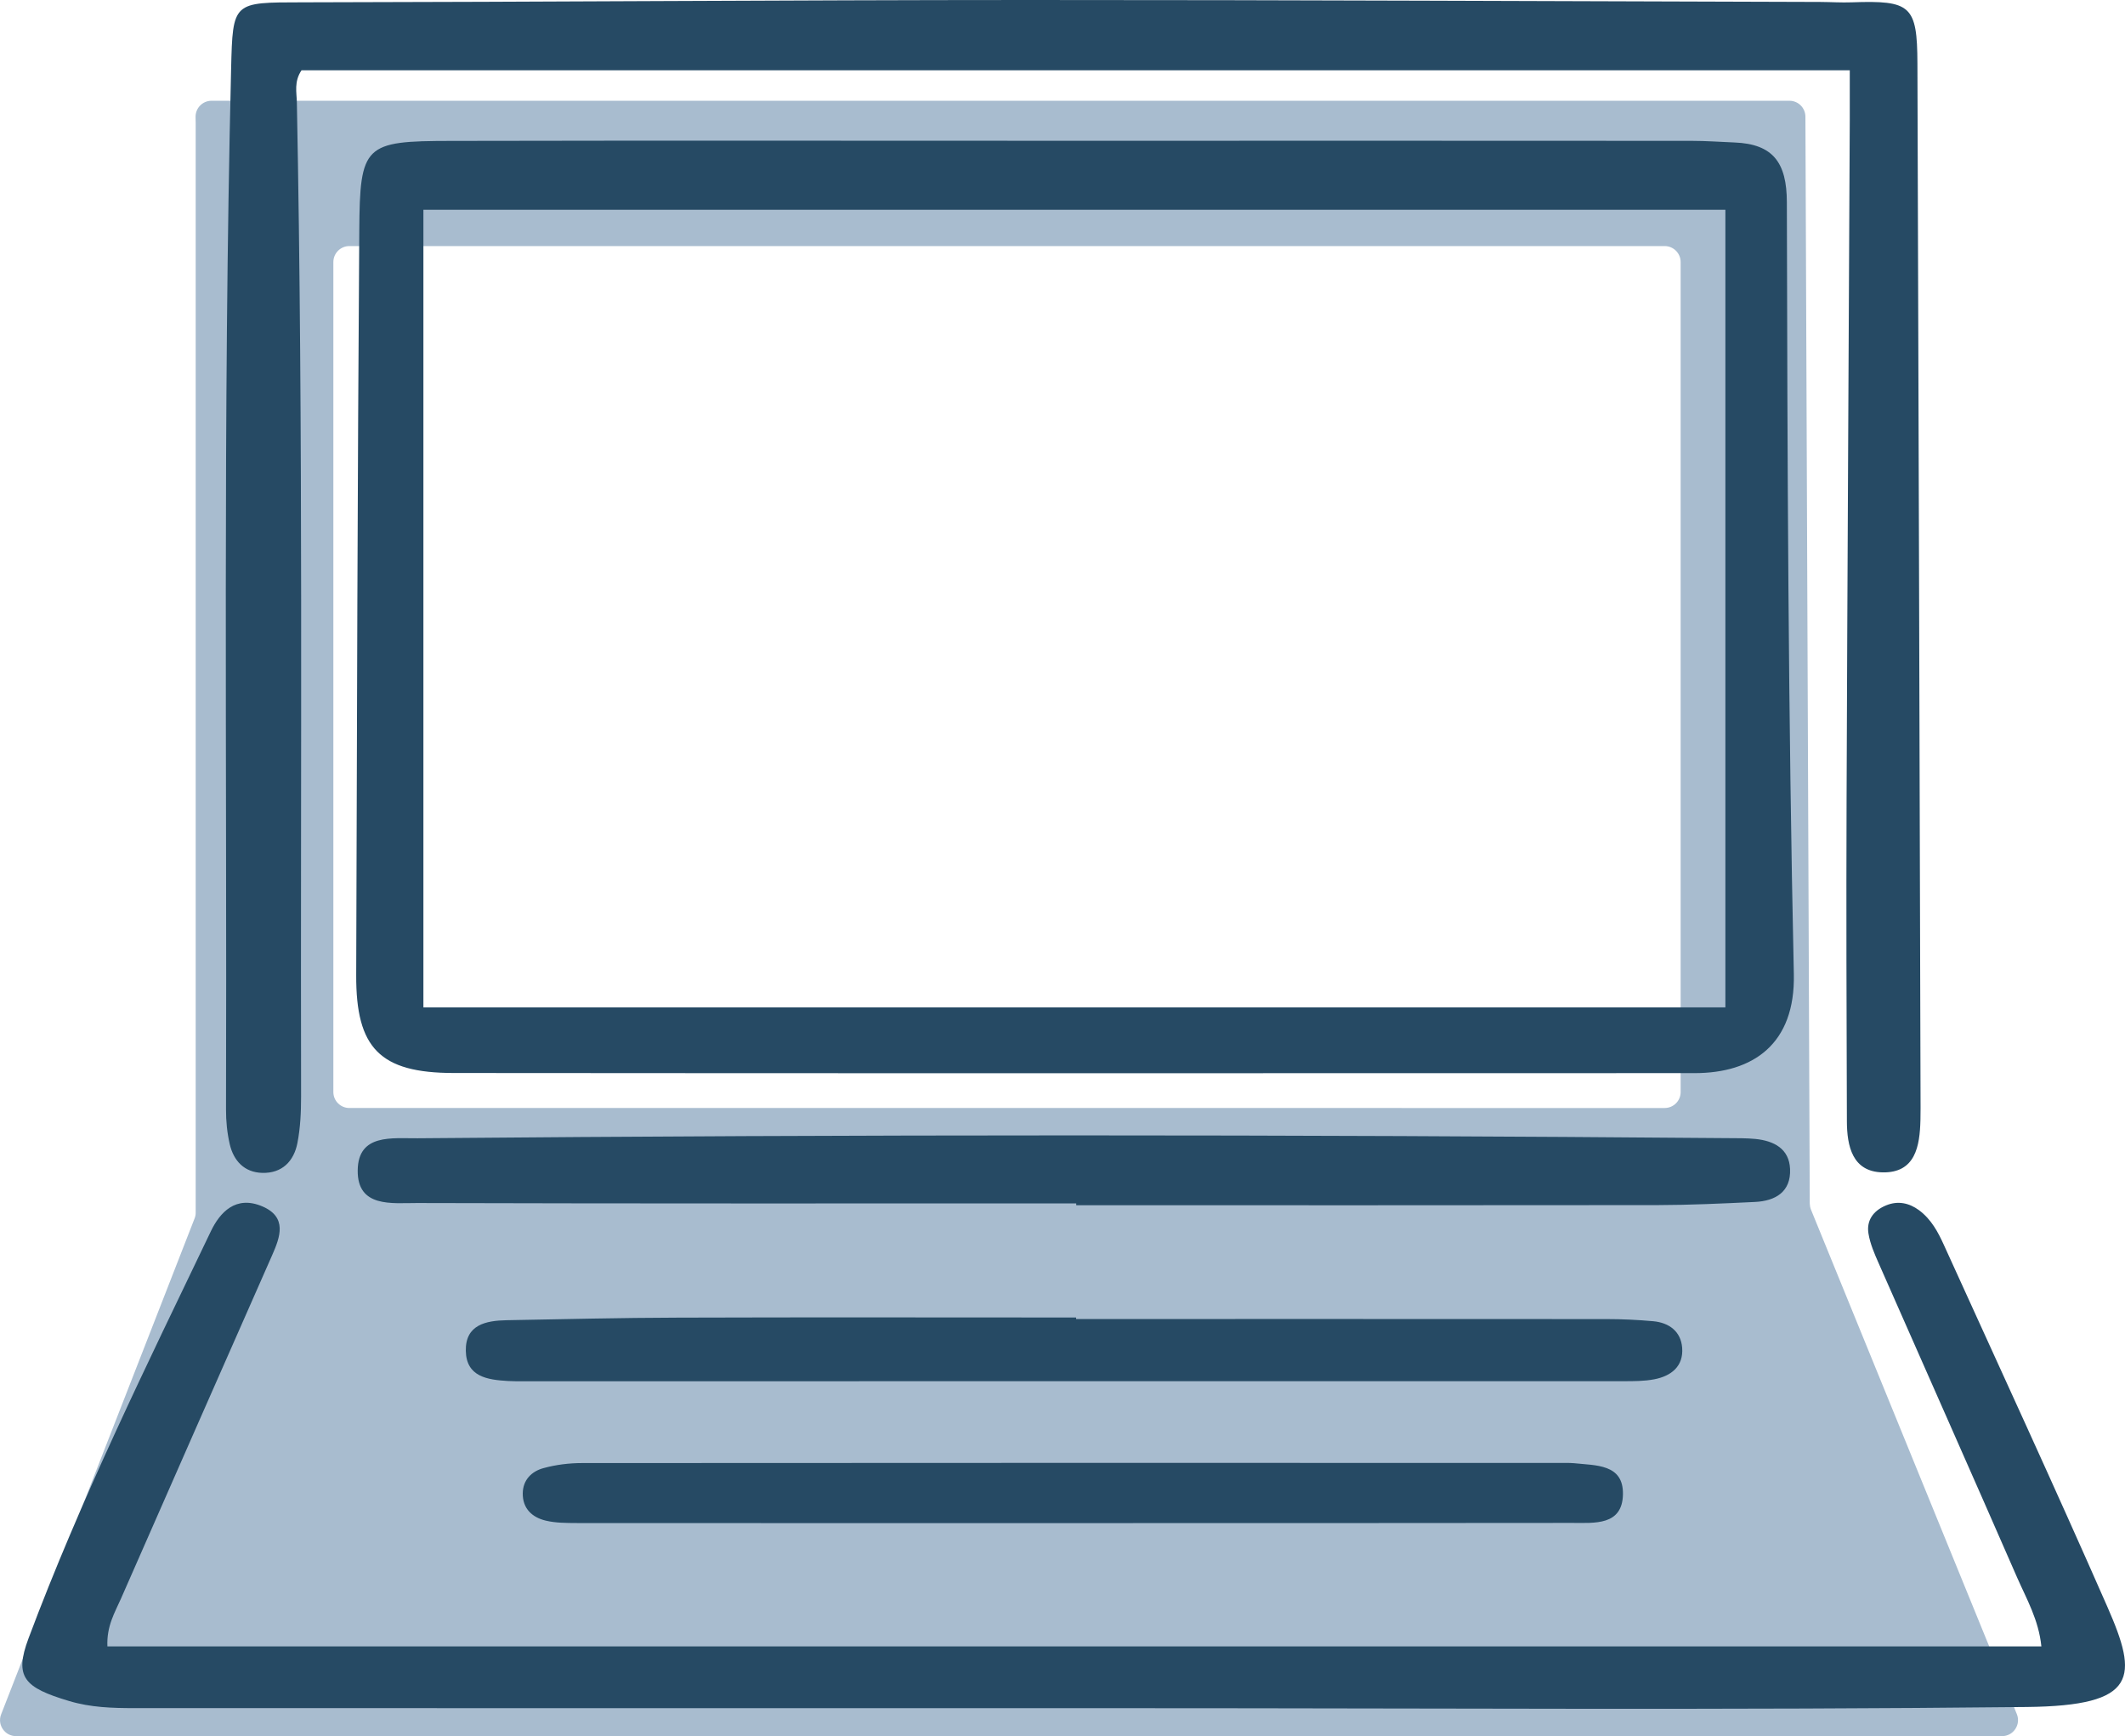
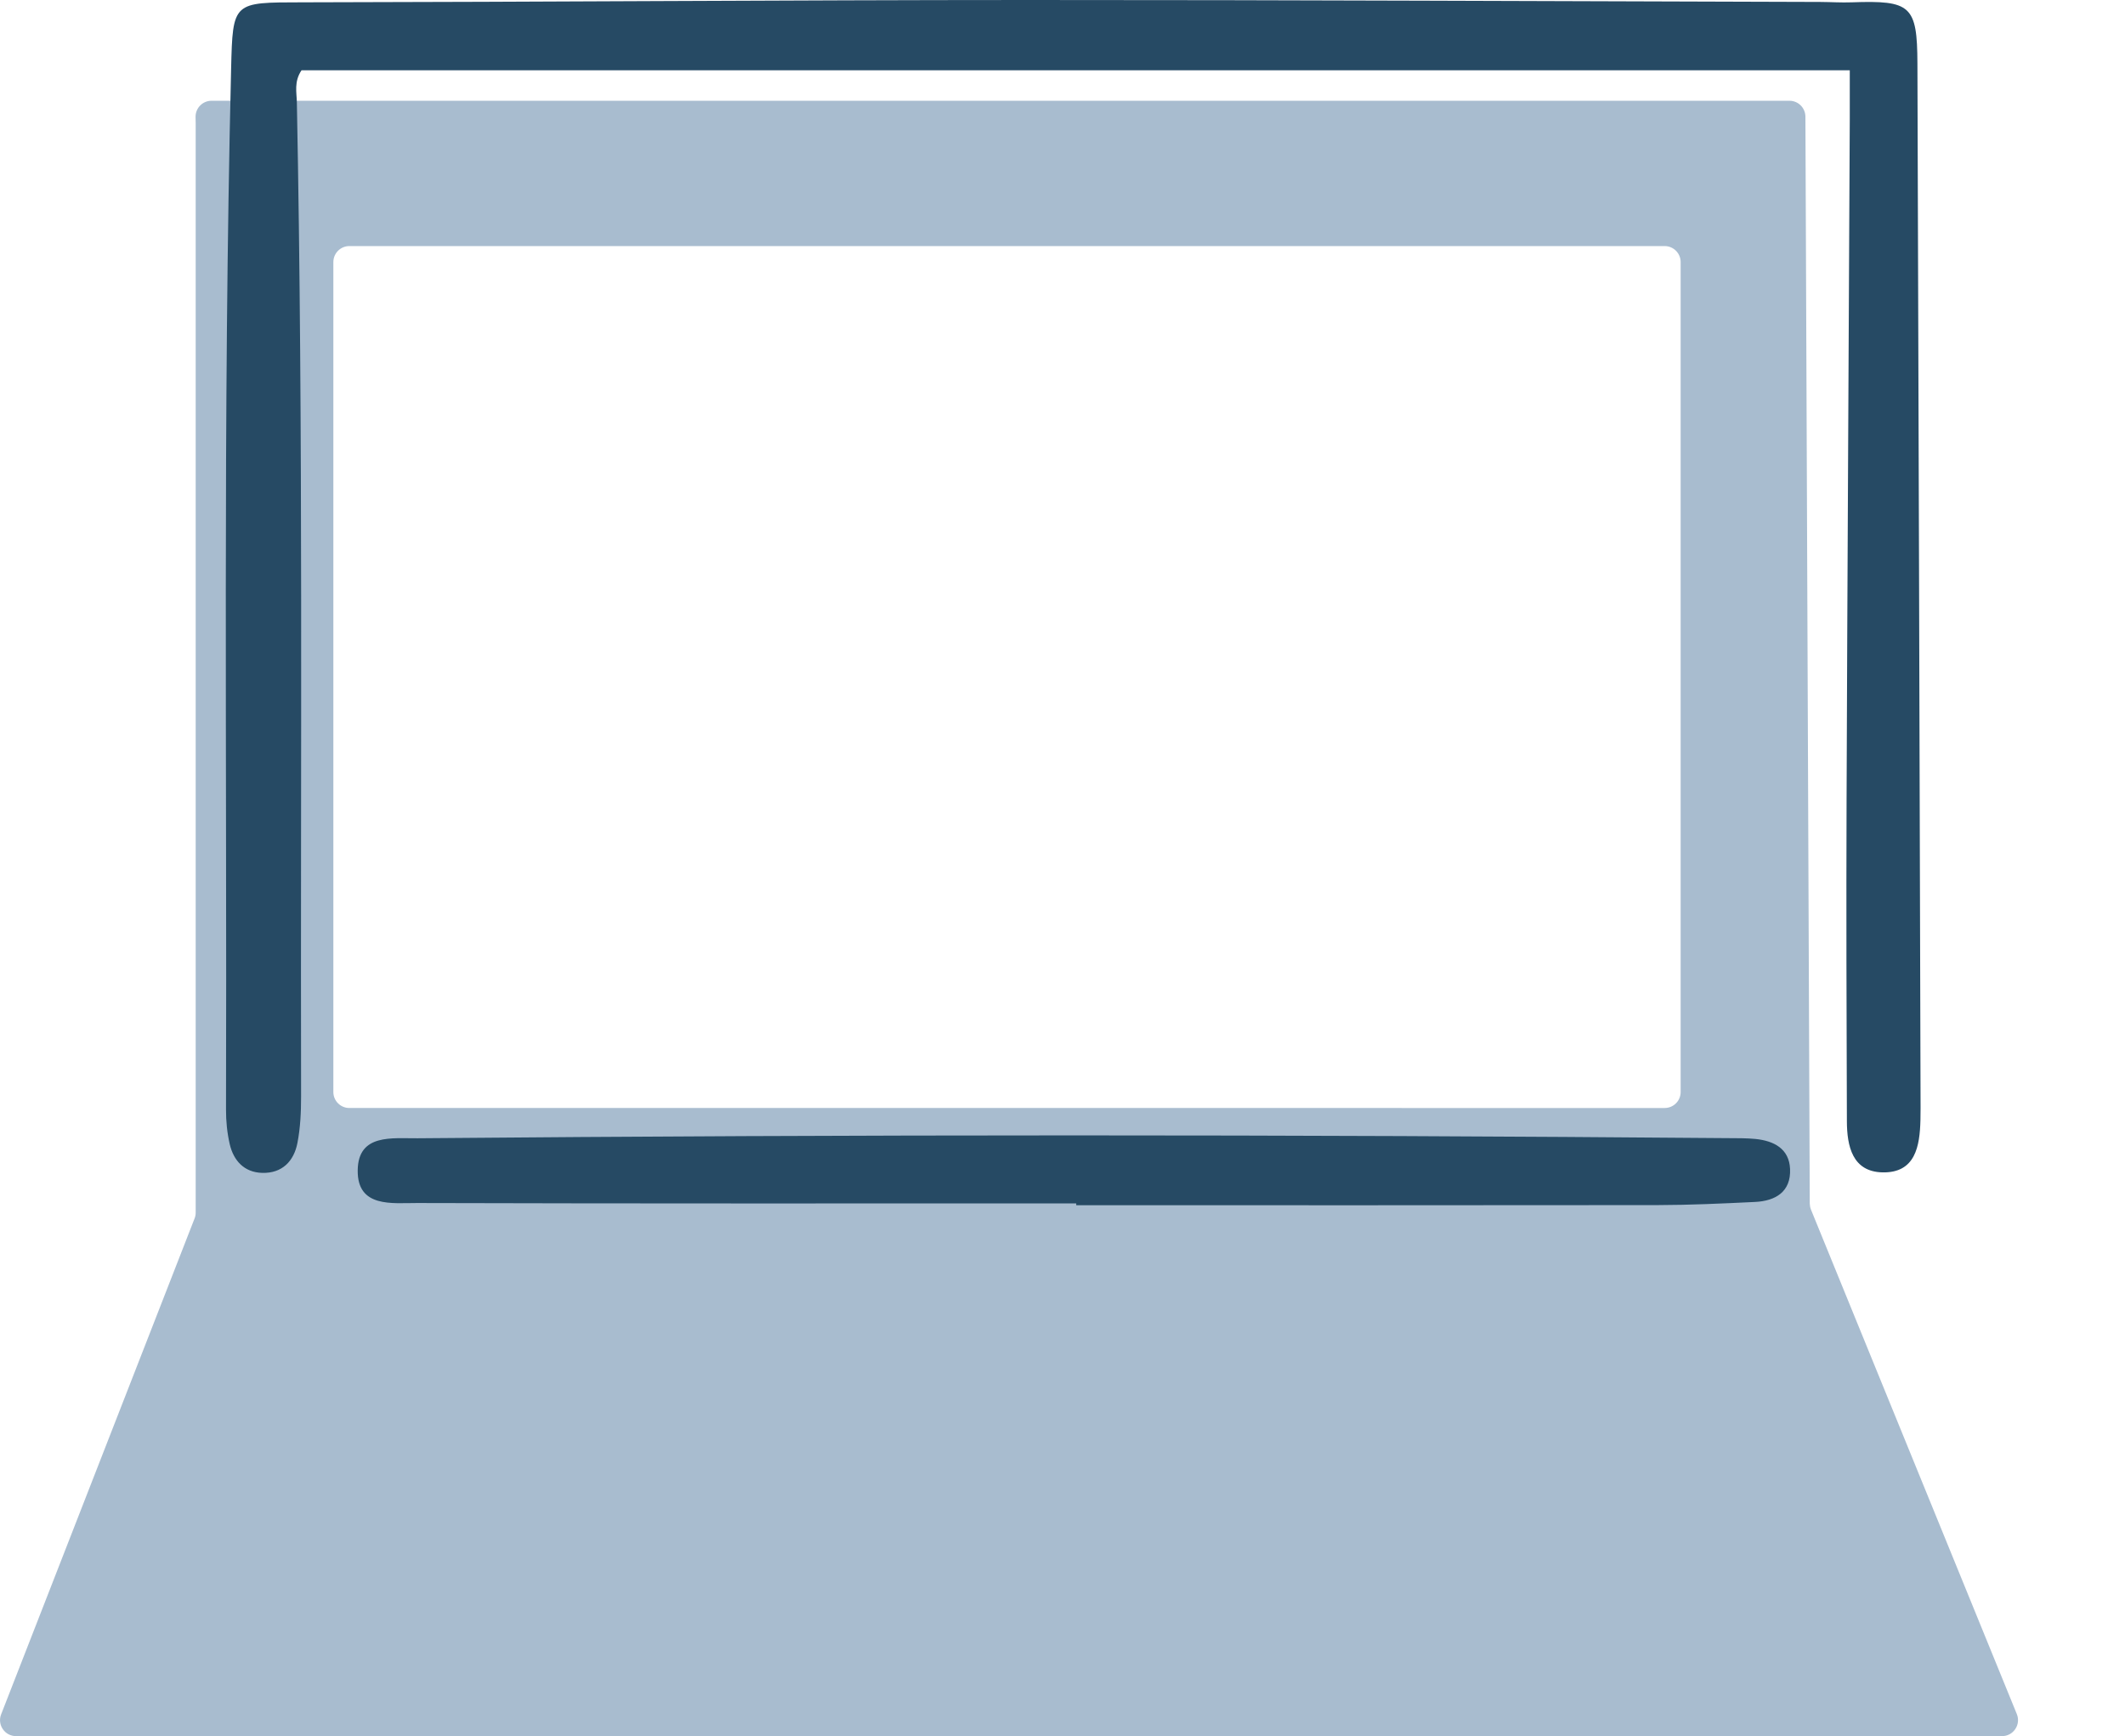
<svg xmlns="http://www.w3.org/2000/svg" id="_レイヤー_2" viewBox="0 0 33.772 27.587">
  <defs>
    <style>.cls-1{fill:#a8bccf;}.cls-2{fill:#264a64;}</style>
  </defs>
  <g id="_レイヤー_1-2">
    <path class="cls-1" d="M.255,27.587h31.563c.18,0,.303-.183.235-.35l-3.272-8.017c-.012-.031-.018-.063-.019-.095l-.069-17.271c-.001-.14-.114-.253-.254-.253H3.362c-.142,0-.256.116-.254.258l.002.099v17.312c0,.032-.006.063-.018.092L.018,27.241c-.065.166.058.346.237.346M5.552,3.91h20.904c.14,0,.254.114.254.254v13.189c0,.14-.114.253-.254.253H5.552c-.14,0-.254-.113-.254-.253V4.164c0-.14.114-.254.254-.254" />
-     <path class="cls-2" d="M28.398,3.214c-.001-.63-.219-.926-.832-.95-.227-.009-.454-.026-.681-.026-3.267-.002-6.534-.002-9.8-.001-3.308,0-6.617-.005-9.925.002-1.37.002-1.441.06-1.45,1.428-.028,3.944-.037,7.887-.049,11.83-.004,1.157.376,1.552,1.549,1.553,6.575.006,13.15.003,19.725.002.923-.001,1.599-.458,1.574-1.576-.09-4.086-.102-8.175-.111-12.262M27.421,16.007H6.729V3.333h20.692v12.674Z" />
    <path class="cls-2" d="M3.592,17.63c-.001.184.018.372.059.551.062.264.231.448.516.456.316.009.504-.185.56-.476.047-.241.058-.491.058-.737-.011-5.266.036-10.531-.067-15.796-.003-.16-.048-.33.074-.511h24.606c0,.289.001.533,0,.778-.017,3.613-.038,7.227-.051,10.84-.006,1.693-.001,3.387.005,5.08.001.395.086.803.565.814.524.011.594-.415.604-.834.001-.062.002-.124.002-.186-.016-5.534-.03-11.068-.05-16.601-.003-.922-.105-1.004-1.045-.971-.165.006-.331-.005-.496-.006C24.734.02,20.536-.001,16.338,0c-3.846.001-7.692.031-11.539.037-1.097.002-1.1-.015-1.126,1.054-.133,5.513-.065,11.026-.081,16.539" />
-     <path class="cls-2" d="M30.894,19.783c-.093-.205-.201-.409-.397-.554-.153-.112-.331-.154-.521-.076-.214.088-.314.249-.281.448.026.162.095.32.163.474.733,1.665,1.473,3.328,2.201,4.995.149.339.341.669.384,1.091H1.707c-.014-.327.12-.541.216-.76.798-1.821,1.602-3.64,2.404-5.46.126-.286.241-.6-.156-.771-.425-.182-.676.096-.819.393-1.024,2.136-2.073,4.265-2.899,6.471-.231.617-.068.782.645.995.345.103.687.113,1.038.113,5.31.001,10.62.002,15.93.001,4.714,0,9.429.032,14.143-.019,1.775-.019,1.774-.475,1.282-1.594-.845-1.923-1.727-3.833-2.597-5.747" />
    <path class="cls-2" d="M28.449,18.577c-.013-.324-.256-.449-.55-.479-.144-.014-.289-.012-.434-.013-6.943-.058-13.886-.059-20.83.002-.402.004-.944-.077-.95.51-.007.597.548.518.942.519,3.492.01,6.984.006,10.477.006v.029c3.079,0,6.158.002,9.237-.002.516-.001,1.033-.025,1.549-.05.327-.015.574-.161.559-.522" />
-     <path class="cls-2" d="M26.29,21.917c.269-.051.468-.206.444-.503-.021-.258-.207-.397-.461-.42-.247-.022-.495-.034-.743-.034-2.809-.002-5.619-.001-8.428-.001v-.024c-2.107,0-4.214-.005-6.321.002-.909.002-1.818.025-2.727.041-.332.006-.658.072-.651.486.007.412.343.461.668.48.082.005.165.004.247.004,5.827,0,11.653,0,17.479-.001.164,0,.332.001.493-.03" />
-     <path class="cls-2" d="M24.889,23.246c-5.213-.001-10.426-.002-15.638.002-.205,0-.415.026-.612.08-.188.05-.328.186-.331.4-.003.244.15.384.367.435.159.038.328.037.493.038,2.627.002,5.254.001,7.881.001,2.648-.001,5.295.001,7.943-.003.347,0,.79.045.801-.451.011-.49-.434-.46-.78-.498-.041-.004-.083-.004-.124-.004" />
  </g>
</svg>